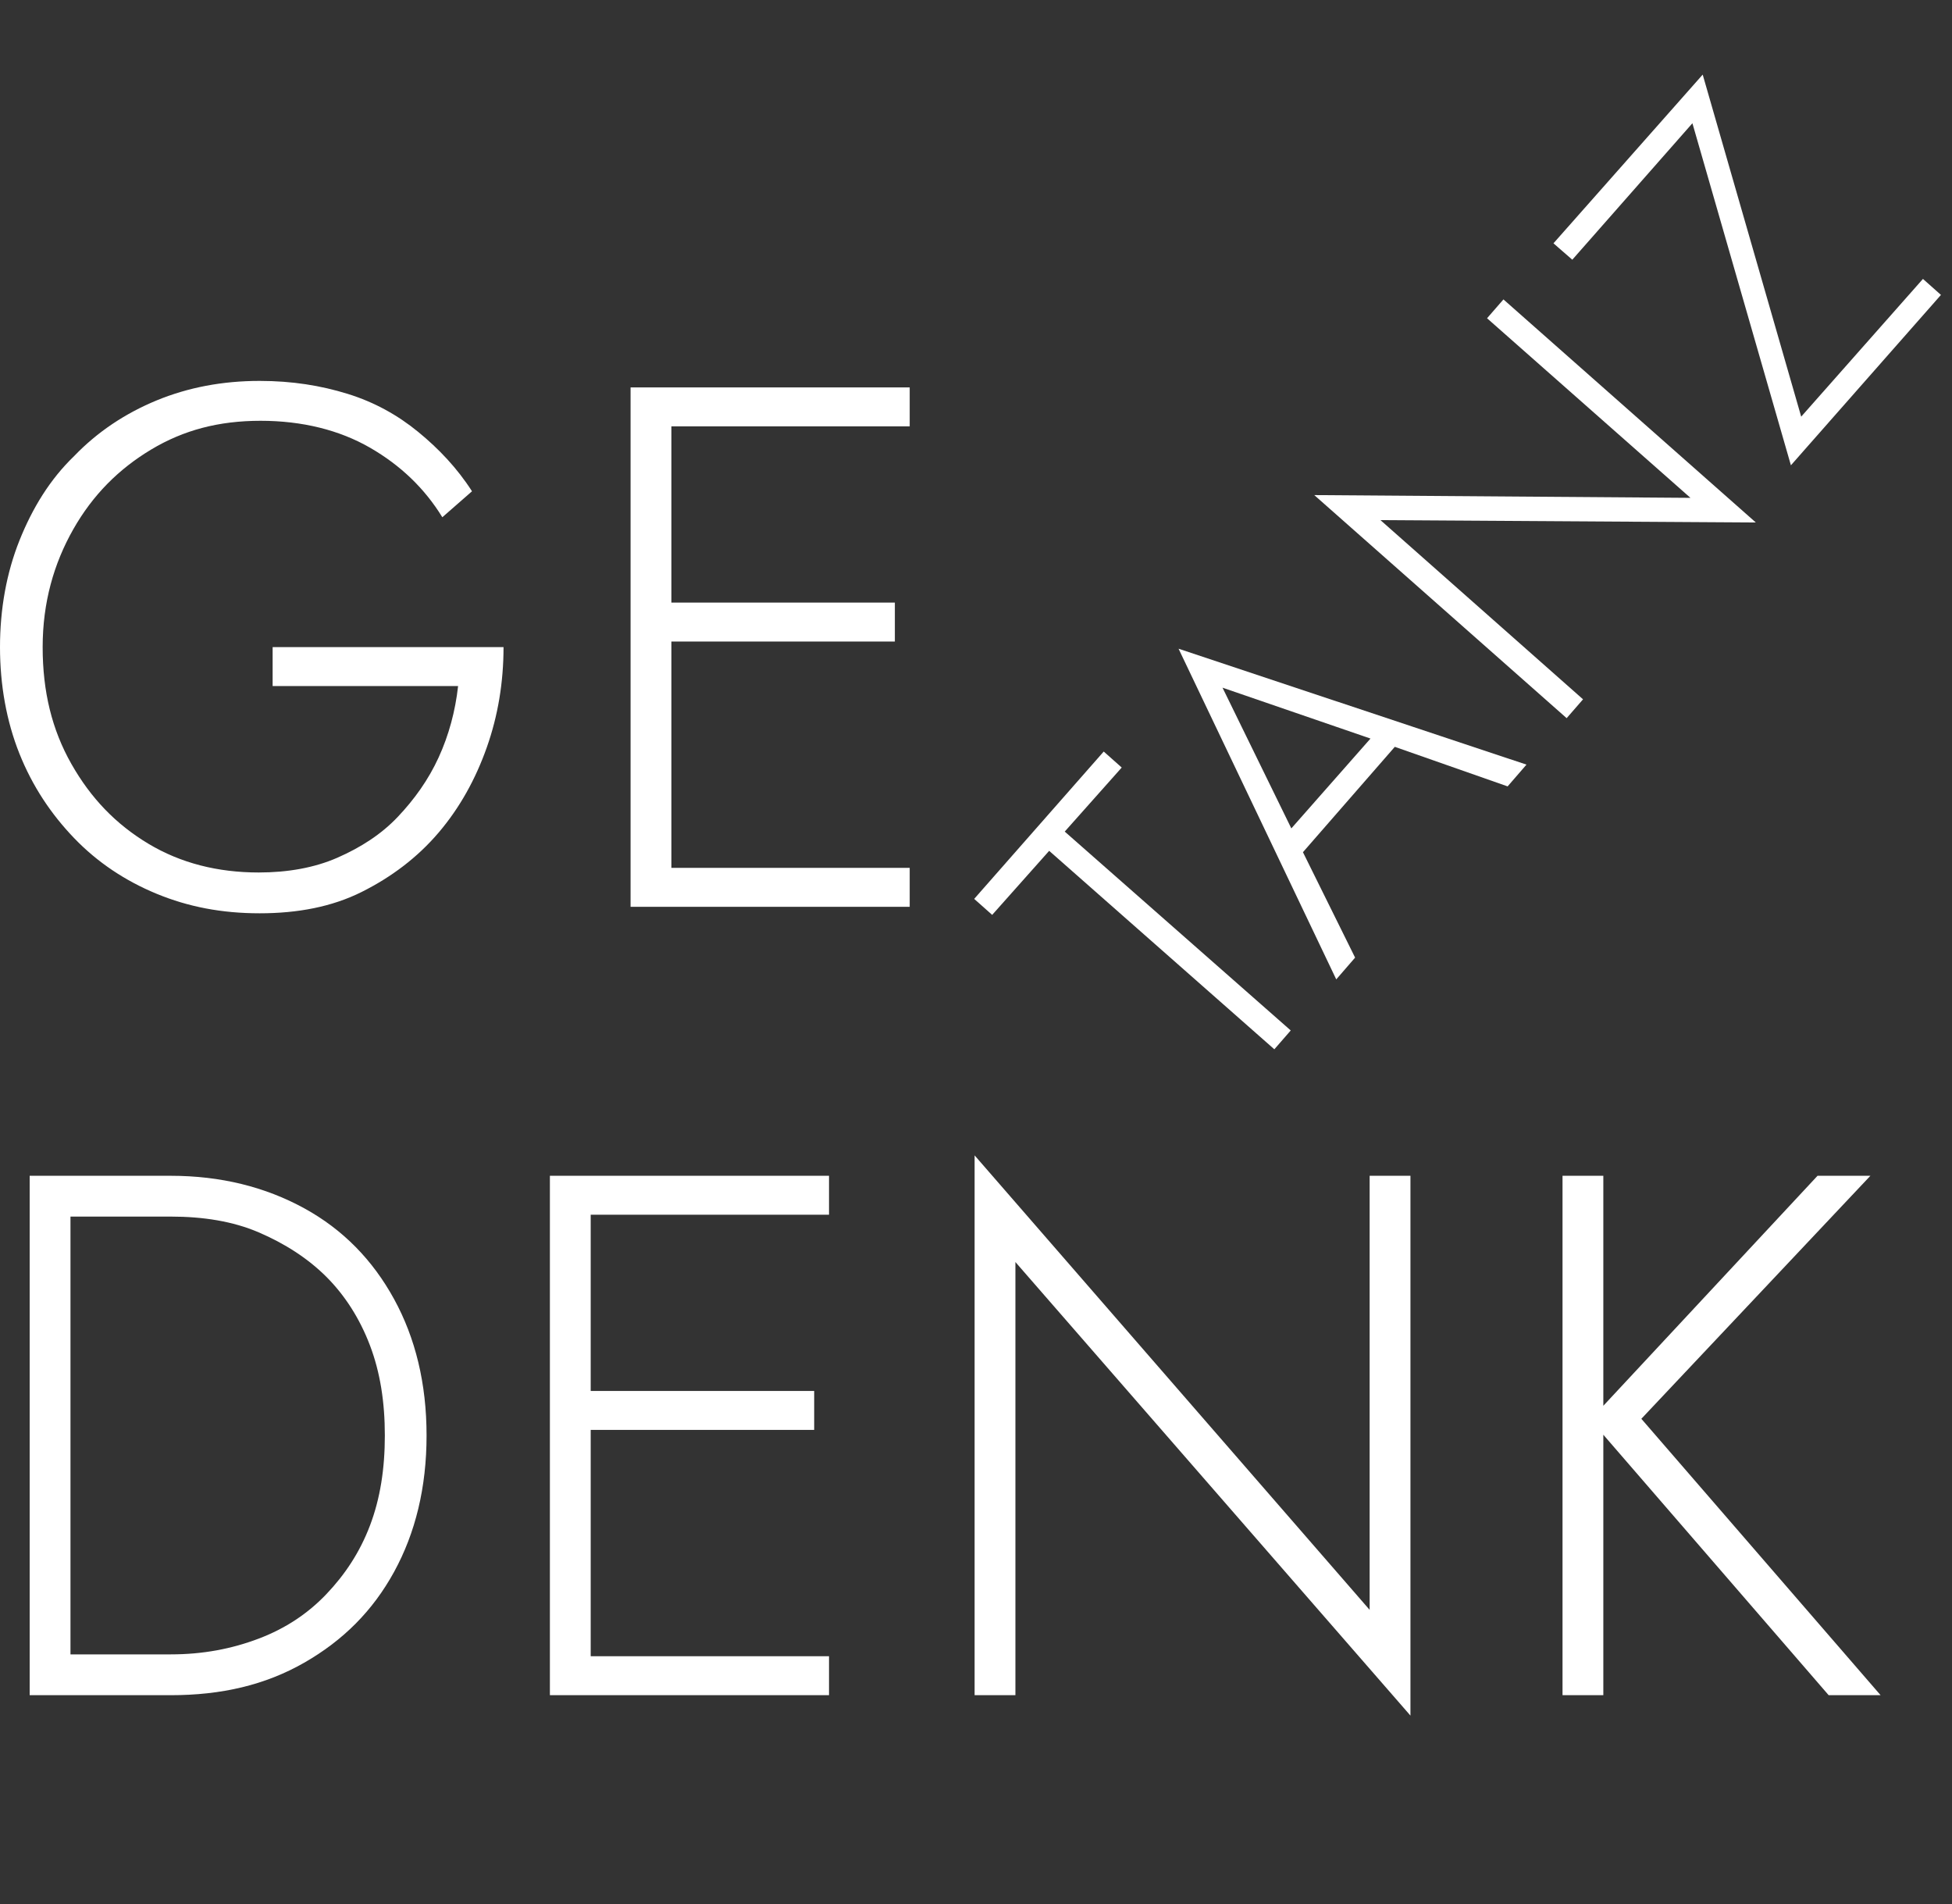
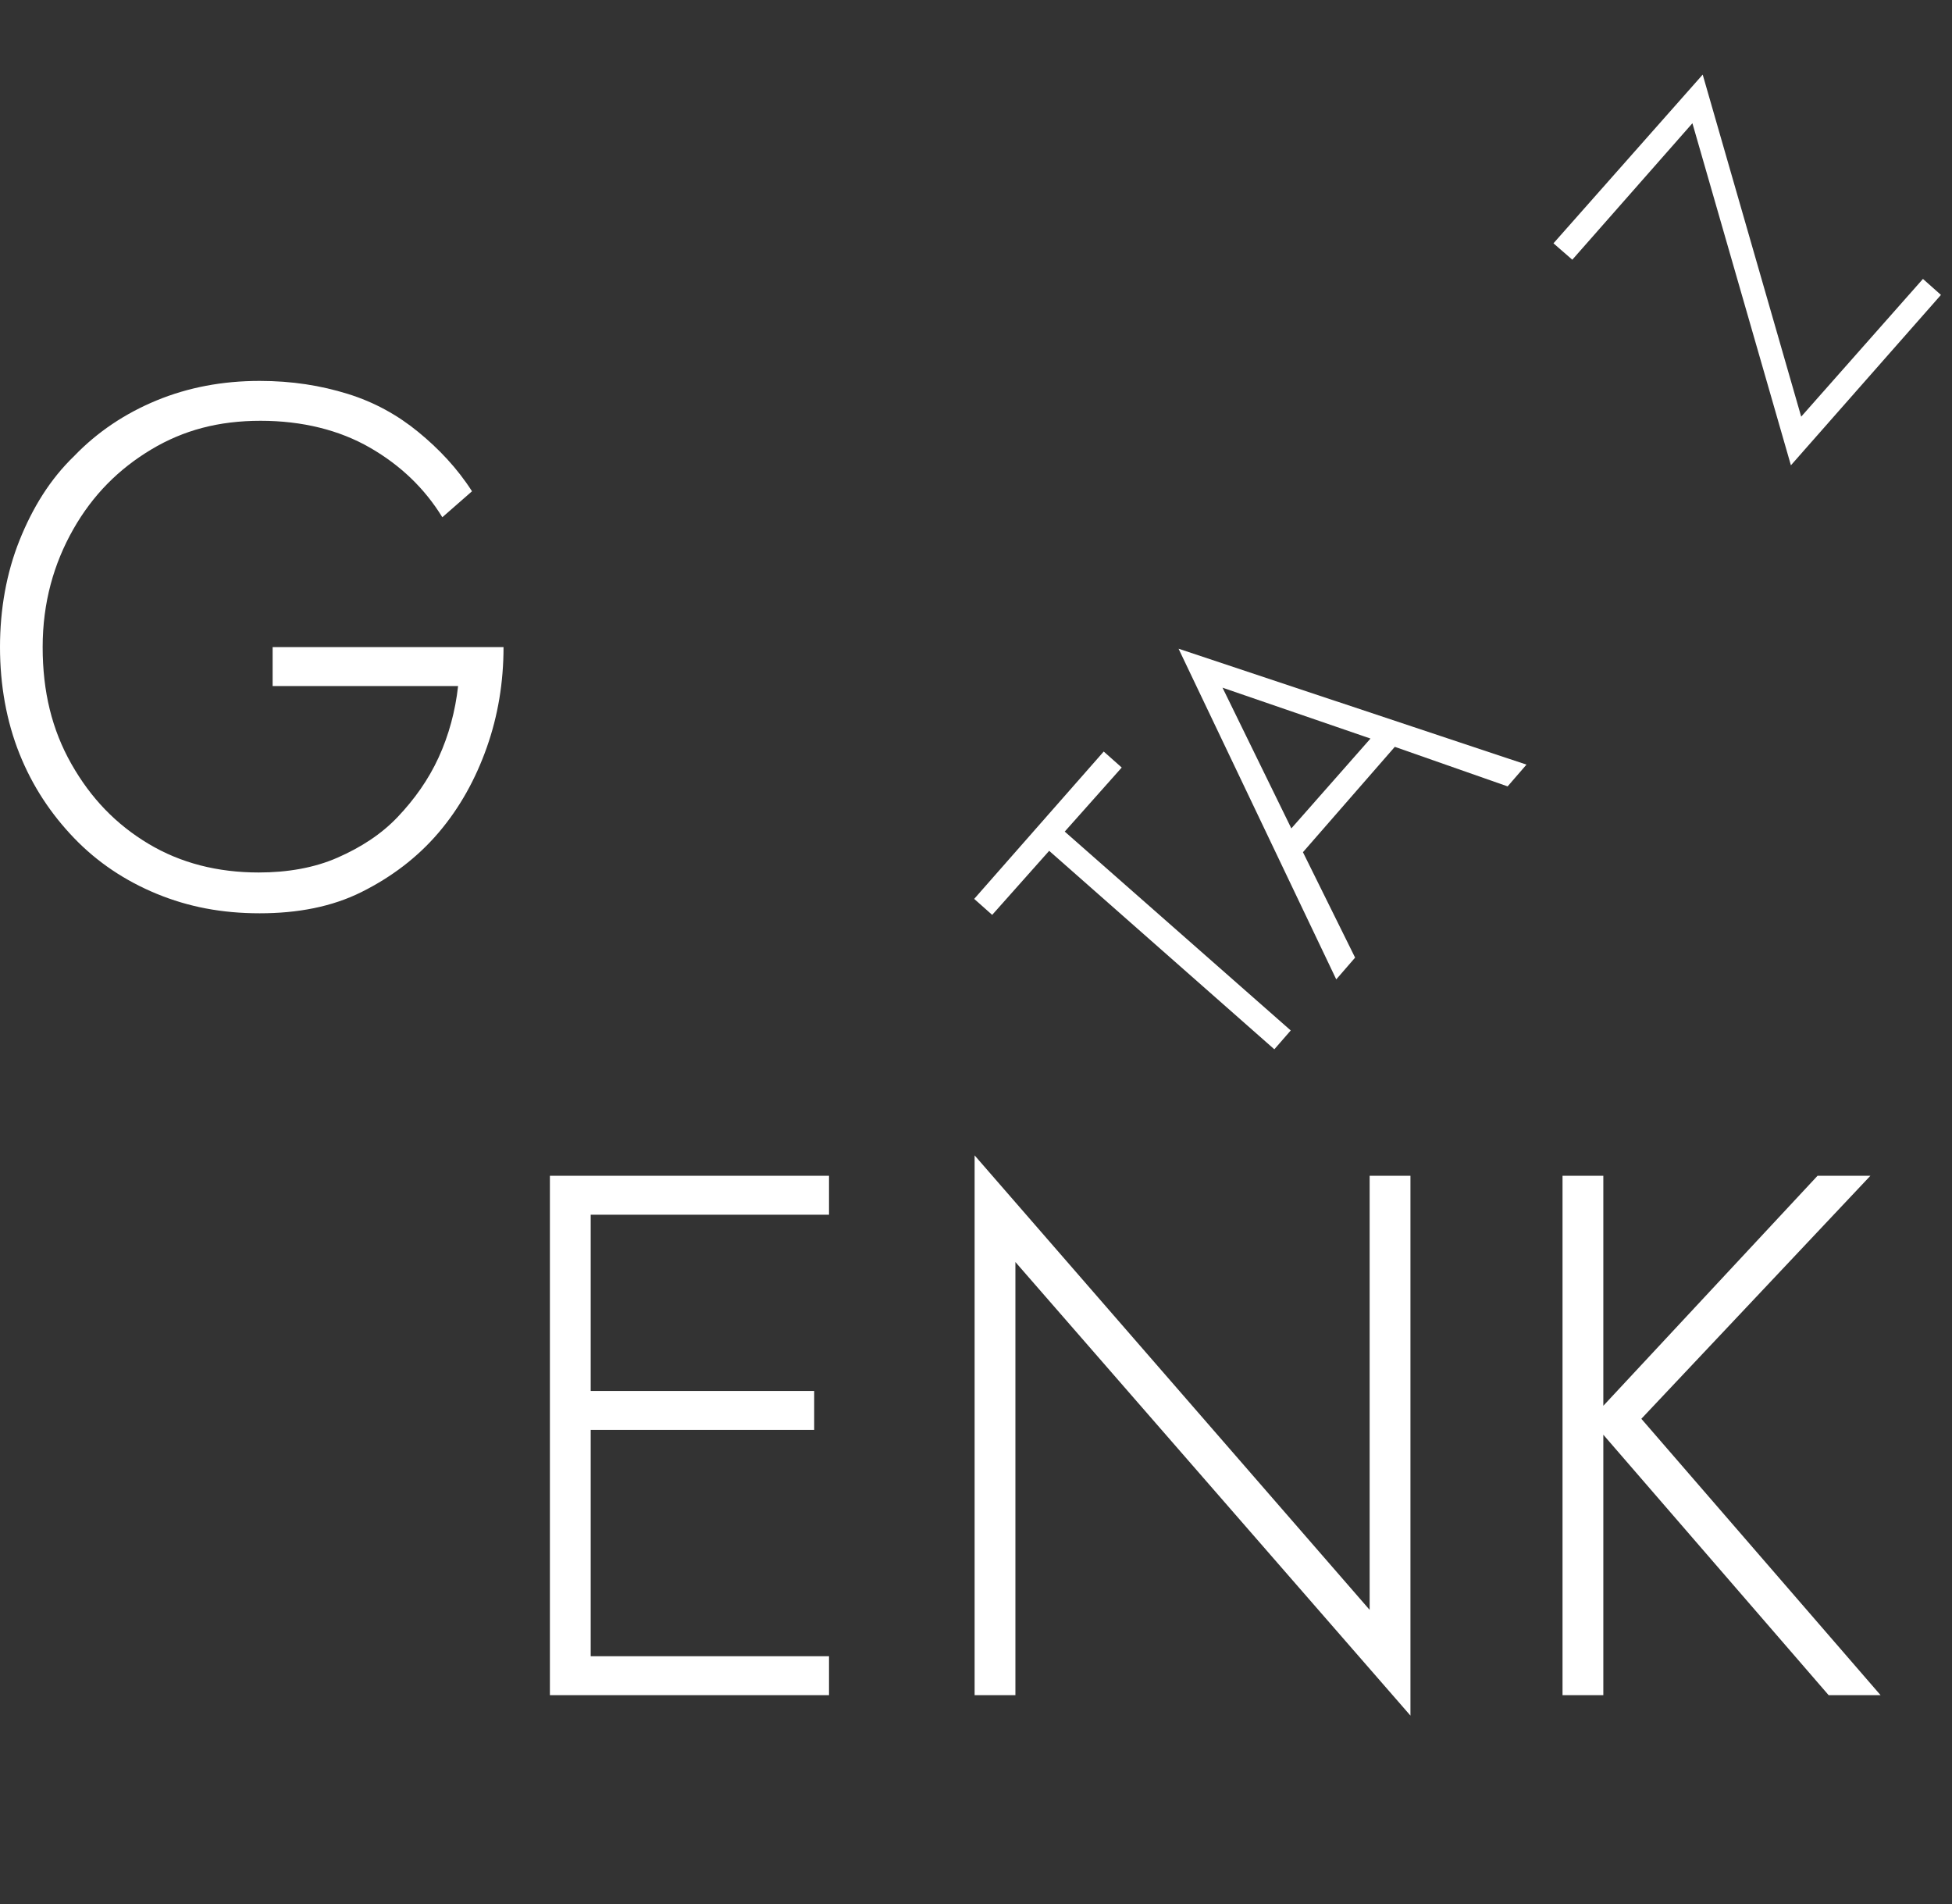
<svg xmlns="http://www.w3.org/2000/svg" id="Ebene_1" x="0px" y="0px" viewBox="0 0 210.5 205.3" style="enable-background:new 0 0 210.5 205.3;" xml:space="preserve">
  <rect x="0" y="0" width="210.5" height="205.3" fill="#333333" stroke="none" />
  <style type="text/css">	.st0{fill:#FFFFFF;}</style>
  <g id="a" />
  <g id="b">
    <g id="c">
      <g id="d" transform="translate(-630.5 -3430)">
        <g id="e" transform="translate(-133.5 3484.567)">
          <g id="f" transform="translate(764 25)">
            <g>
              <path class="st0" d="M29.4-9.8h24.9c0,3.8-0.6,7.4-1.8,10.8c-1.2,3.4-2.9,6.5-5.2,9.2C45,12.9,42.2,15,39,16.6       s-6.9,2.3-11,2.3s-7.7-0.7-11.1-2.1s-6.4-3.4-8.9-6S3.5,5.2,2.1,1.7C0.7-1.8,0-5.7,0-9.8s0.7-8,2.1-11.5       c1.4-3.5,3.3-6.6,5.9-9.1c2.5-2.6,5.5-4.6,8.9-6c3.4-1.4,7.1-2.1,11.1-2.1c3.5,0,6.6,0.5,9.5,1.4s5.4,2.3,7.6,4.1       c2.2,1.8,4.2,3.9,5.8,6.4l-3.2,2.8c-1.9-3.1-4.5-5.6-7.8-7.5s-7.3-2.9-11.8-2.9s-8.3,1-11.8,3.1s-6.3,4.9-8.4,8.6       S4.6-14.6,4.6-9.8s1,8.9,3.1,12.6s4.8,6.5,8.3,8.6s7.5,3.1,11.9,3.1c3.1,0,6-0.5,8.5-1.6s4.7-2.5,6.5-4.4s3.3-4,4.4-6.4       s1.8-5,2.1-7.7H29.4V-9.8z" />
-               <path class="st0" d="M72.4-37.8v56H68v-56H72.4z M70.3-37.8h27.8v4.2H70.3C70.3-33.7,70.3-37.8,70.3-37.8z M70.3-14.6h26.2       v4.2H70.3C70.3-10.5,70.3-14.6,70.3-14.6z M70.3,14h27.8v4.2H70.3V14z" />
            </g>
            <g>
-               <path class="st0" d="M7.6,47.2v56H3.2v-56H7.6z M5.6,103.2v-4.4h12.8c3.5,0,6.6-0.6,9.5-1.7s5.3-2.7,7.3-4.8       c2-2.1,3.6-4.5,4.7-7.4s1.6-6.1,1.6-9.7s-0.5-6.8-1.6-9.7s-2.7-5.4-4.7-7.4s-4.5-3.6-7.3-4.8s-6-1.7-9.5-1.7H5.6v-4.4h12.8       c5.4,0,10.2,1.2,14.4,3.5s7.4,5.6,9.7,9.8s3.5,9.1,3.5,14.7s-1.2,10.5-3.5,14.7c-2.3,4.2-5.5,7.4-9.7,9.8s-8.9,3.5-14.4,3.5       L5.6,103.2L5.6,103.2z" />
              <path class="st0" d="M63.7,47.2v56h-4.4v-56H63.7z M61.6,47.2h27.8v4.2H61.6V47.2z M61.6,70.4h26.2v4.2H61.6       C61.6,74.5,61.6,70.4,61.6,70.4z M61.6,99h27.8v4.2H61.6V99z" />
              <path class="st0" d="M152.1,47.2v58.2l-42.6-48.9v46.7h-4.4V45l42.6,49V47.2L152.1,47.2L152.1,47.2z" />
              <path class="st0" d="M172.9,47.2v56h-4.4v-56H172.9z M201.7,47.2L177,73.4l25.8,29.8h-5.6l-25.7-29.7l24.5-26.3L201.7,47.2       L201.7,47.2z" />
            </g>
          </g>
        </g>
        <g id="g" transform="matrix(0.438, -0.899, 0.899, 0.438, 386.961, 4252.223)">
          <g id="h" transform="translate(764 25)">
            <g>
              <path class="st0" d="M40.7-29.3l20.4,5.6l-0.7,2.5l-8.9-2.5L42.9,7.6l-2.6-0.7l8.6-31.2l-8.9-2.5L40.7-29.3L40.7-29.3z" />
              <path class="st0" d="M61.9-1.1l-0.4,0.5l-8.5,11l-3-0.8l24.6-30.9l5.2,39.2l-3-0.8L75.2,3.4l-0.1-0.7l-2.2-17.9L61.9-1.1       L61.9-1.1z M61-2.3l15.6,4.3l0.2,2.7L59.4,0L61-2.3z" />
-               <path class="st0" d="M123.8-6.3l-9.7,35L96.6-7.8l-7.8,28.1l-2.6-0.7l9.7-35l17.5,36.6L121.2-7C121.2-7,123.8-6.3,123.8-6.3z" />
              <path class="st0" d="M131.6-4.1L155,2.4l-28.5,25.7l19.1,5.3l-0.7,2.5l-23.6-6.5l28.5-25.7l-18.9-5.2L131.6-4.1L131.6-4.1z" />
            </g>
          </g>
        </g>
      </g>
    </g>
  </g>
</svg>